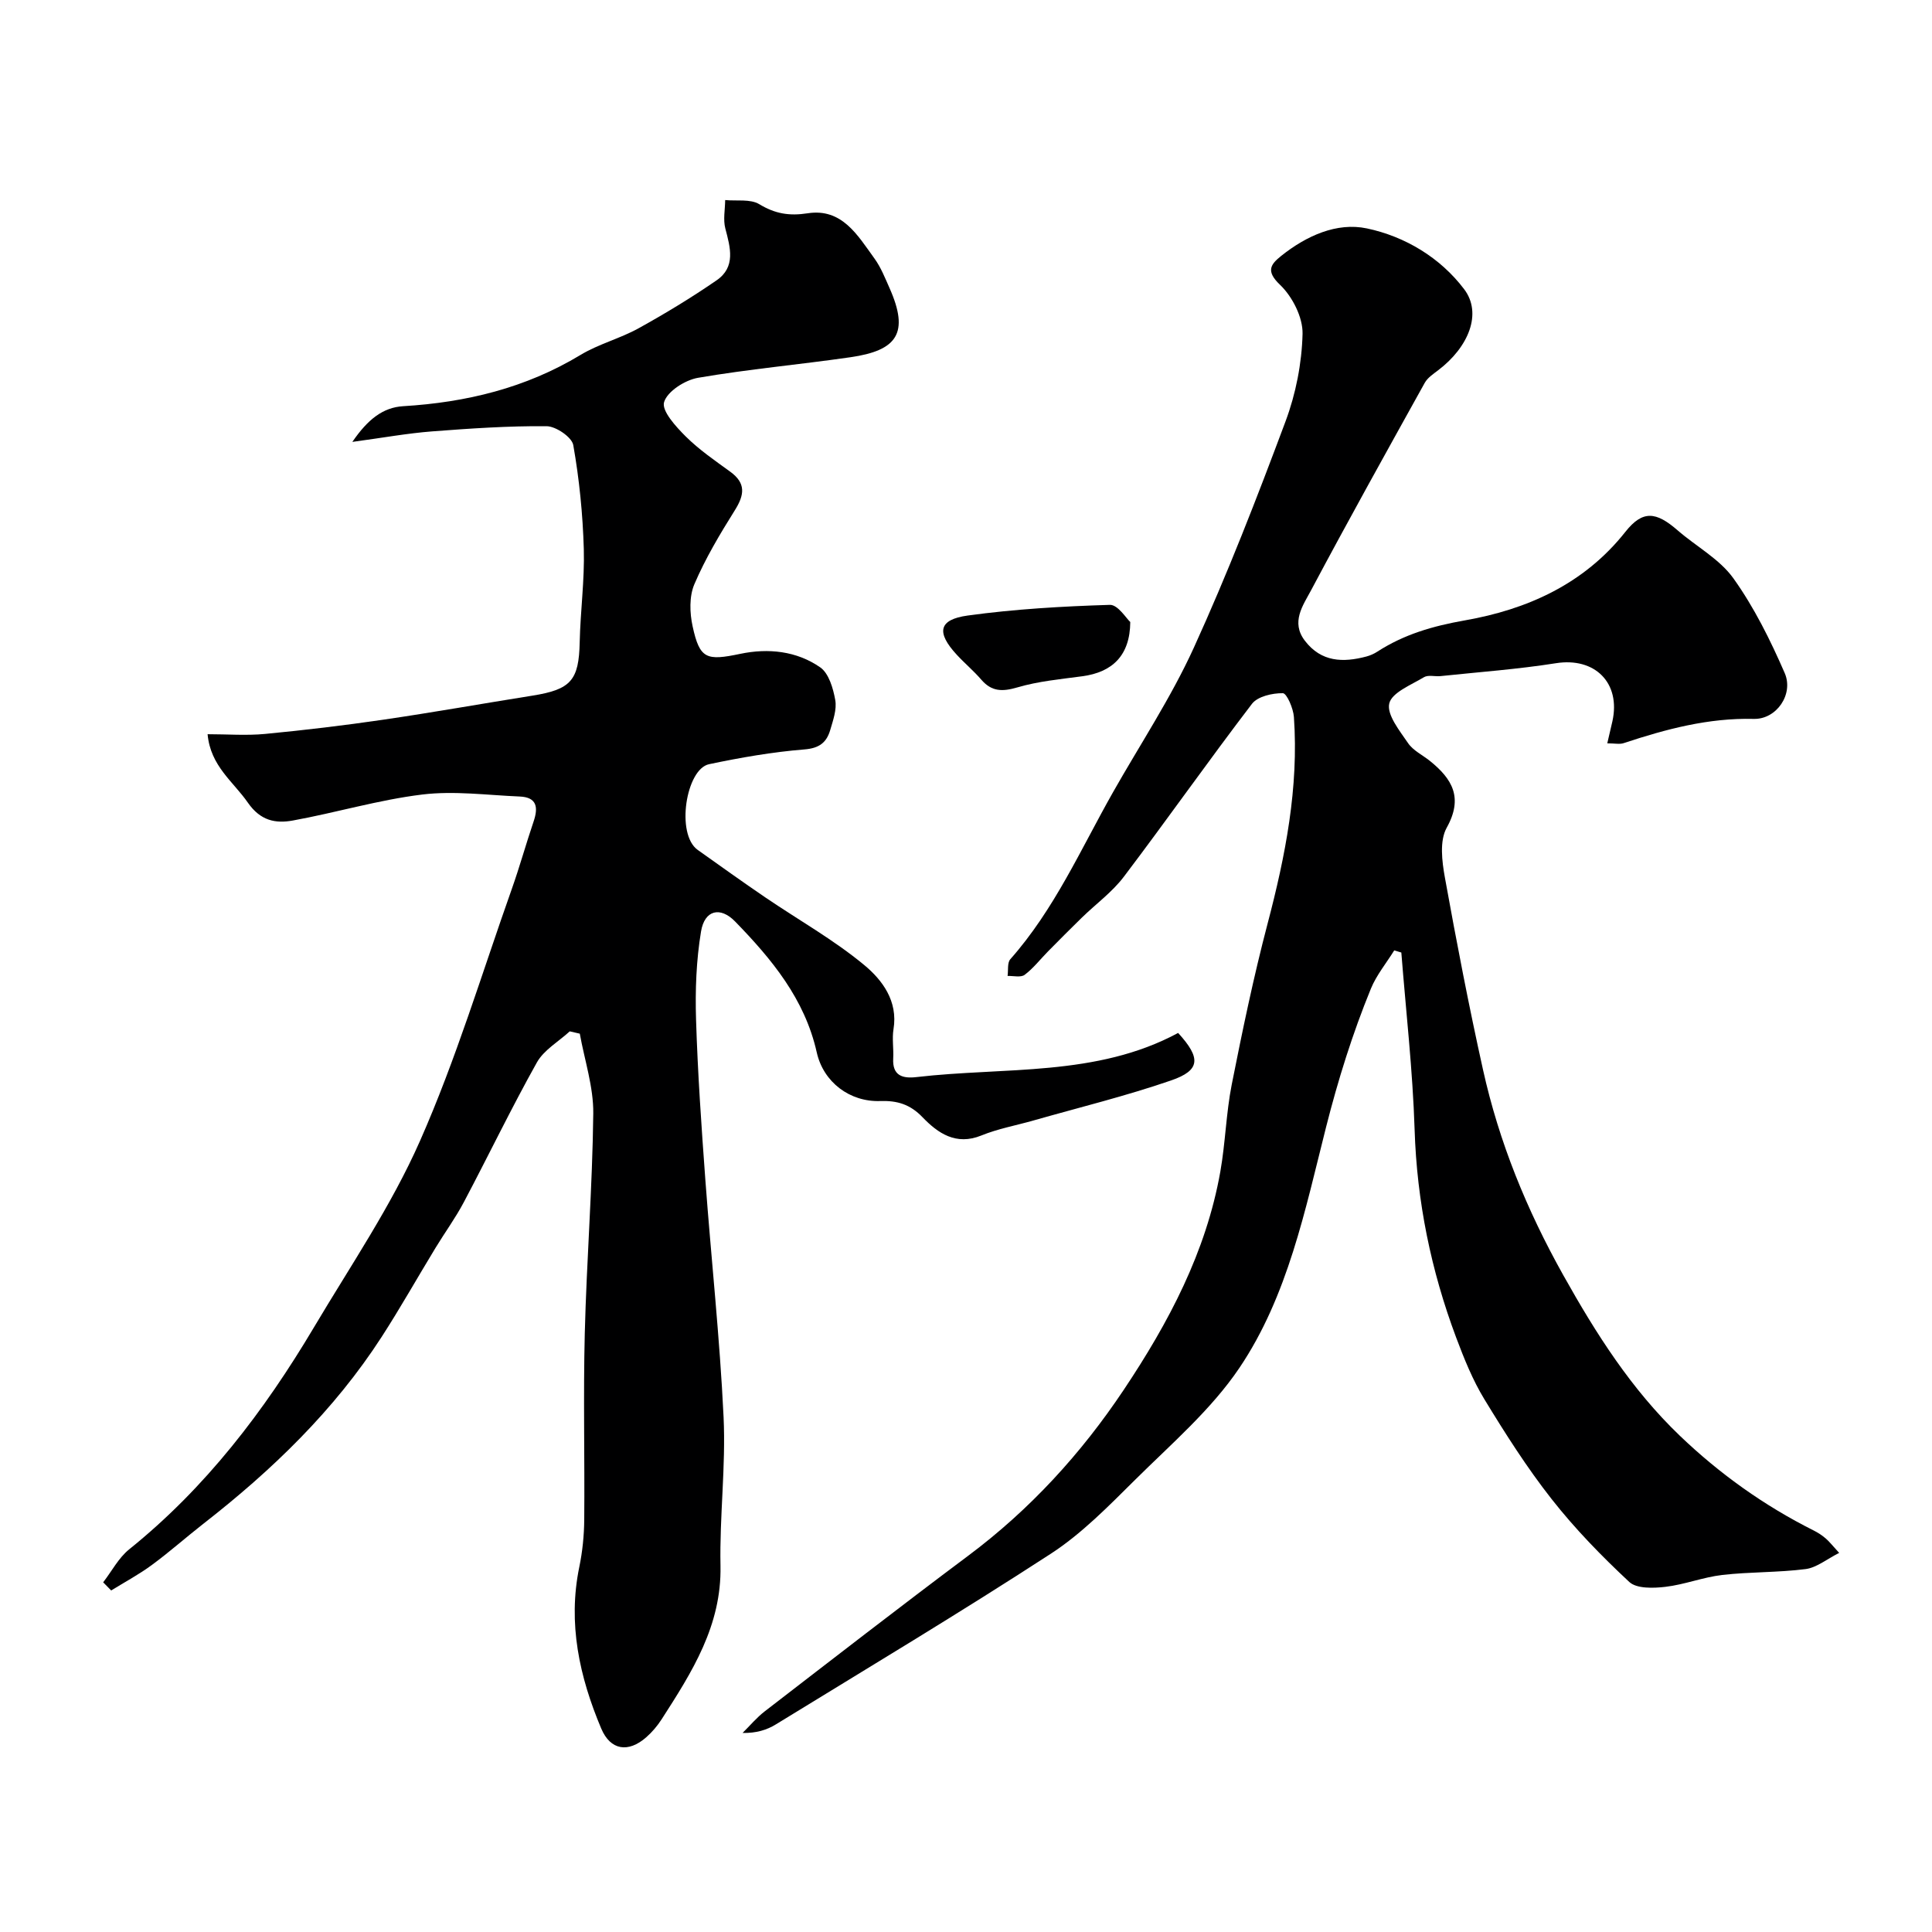
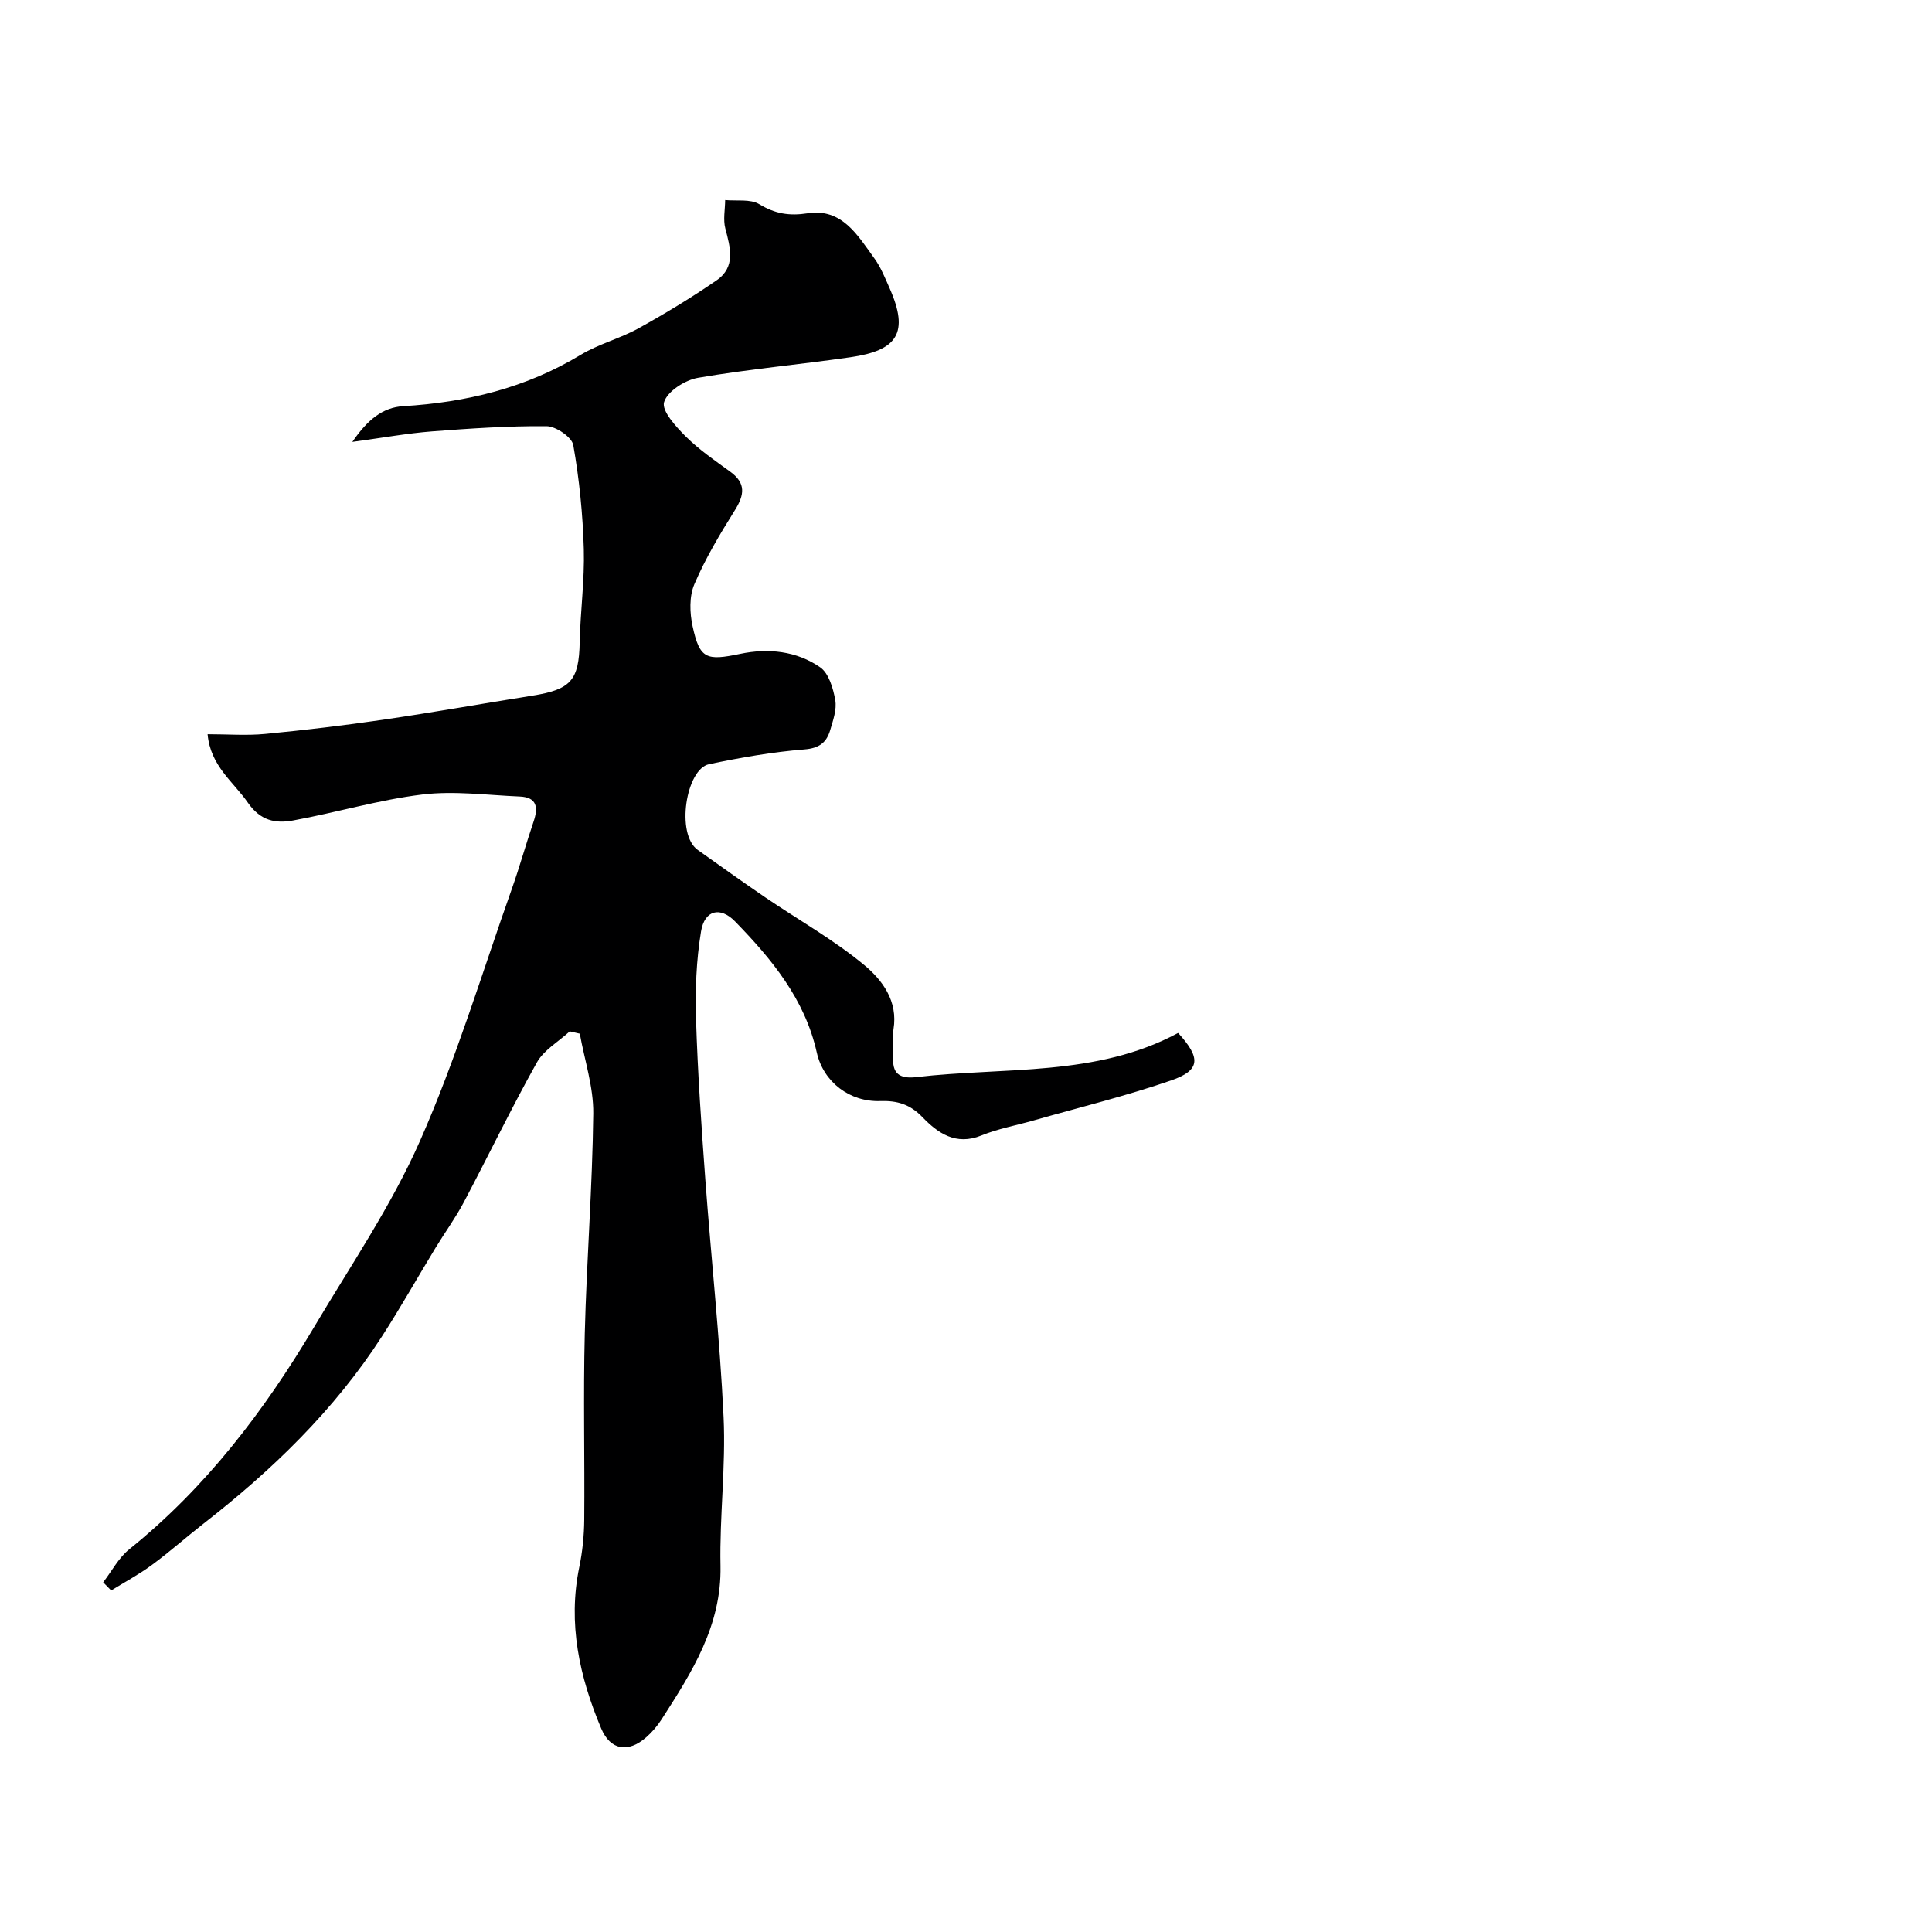
<svg xmlns="http://www.w3.org/2000/svg" enable-background="new 0 0 400 400" viewBox="0 0 400 400">
  <g fill="#000001">
-     <path d="m21.36 327.6c1.78-2.3 3.19-5.06 5.39-6.83 15.86-12.76 27.95-28.63 38.25-45.96 7.56-12.73 16-25.11 21.95-38.58 7.47-16.9 12.83-34.74 19.02-52.2 1.63-4.6 2.93-9.31 4.5-13.93.99-2.91.73-5.04-2.87-5.19-6.73-.28-13.57-1.22-20.19-.41-9.01 1.1-17.82 3.75-26.78 5.38-3.57.65-6.7.07-9.32-3.71-3.02-4.36-7.73-7.56-8.33-14.16 4.11 0 8.05.31 11.93-.06 8.14-.78 16.27-1.75 24.35-2.93 10.33-1.51 20.62-3.35 30.94-4.99 8.03-1.27 9.65-3.19 9.82-11.06.14-6.44 1.03-12.88.85-19.3-.21-7.2-.93-14.44-2.18-21.52-.29-1.64-3.59-3.89-5.52-3.91-7.92-.07-15.86.47-23.77 1.08-5.04.39-10.03 1.3-16.45 2.17 3.2-4.68 6.34-7.13 10.51-7.39 13.08-.79 25.4-3.77 36.74-10.62 3.74-2.26 8.15-3.38 11.99-5.5 5.53-3.06 10.96-6.35 16.17-9.94 4.01-2.76 2.85-6.78 1.81-10.74-.48-1.83-.05-3.91-.03-5.88 2.38.23 5.2-.26 7.05.85 3.27 1.98 6.2 2.48 10.02 1.89 7.13-1.11 10.37 4.58 13.83 9.35 1.33 1.83 2.19 4.02 3.12 6.11 4.16 9.35 1.58 12.95-8.08 14.34-10.51 1.52-21.1 2.46-31.56 4.26-2.69.46-6.36 2.8-7.03 5.04-.54 1.8 2.45 5.08 4.48 7.1 2.77 2.75 6.05 5 9.23 7.31 3.28 2.39 2.93 4.79.95 7.96-3.09 4.93-6.11 9.99-8.39 15.33-1.08 2.52-.97 5.94-.36 8.72 1.47 6.77 2.86 7.16 9.87 5.69 5.78-1.21 11.66-.6 16.55 2.8 1.78 1.24 2.68 4.35 3.11 6.76.35 1.96-.45 4.19-1.04 6.21-.75 2.55-2.22 3.77-5.33 4.02-6.63.53-13.24 1.69-19.76 3.06-4.77 1-6.93 14.49-2.34 17.75 4.66 3.31 9.3 6.64 14.02 9.85 6.84 4.65 14.13 8.74 20.46 13.99 3.71 3.08 7.01 7.43 6.05 13.27-.32 1.97.05 4.04-.06 6.06-.2 3.6 1.97 4.19 4.81 3.86 18.28-2.13 37.25-.02 54.18-9.14 4.76 5.2 4.62 7.74-1.45 9.83-9.36 3.23-19.02 5.59-28.56 8.31-3.58 1.02-7.3 1.69-10.73 3.09-5.26 2.14-9.01-.49-12.17-3.77-2.59-2.7-5.26-3.48-8.78-3.36-6.27.21-11.74-3.88-13.13-10.07-2.48-11.07-9.33-19.32-16.91-27.11-3.06-3.14-6.31-2.4-7.05 2.08-.99 5.97-1.22 12.16-1.03 18.23.34 11.05 1.11 22.08 1.92 33.11 1.21 16.4 3 32.77 3.78 49.2.48 10.23-.85 20.54-.64 30.79.25 12.38-5.92 22.03-12.18 31.76-.88 1.37-1.98 2.67-3.2 3.74-3.72 3.26-7.4 2.7-9.31-1.81-4.51-10.7-6.96-21.75-4.54-33.47.66-3.19.99-6.51 1.02-9.77.11-12.83-.21-25.67.11-38.5.38-15.21 1.59-30.4 1.76-45.61.06-5.49-1.8-11.01-2.79-16.52-.69-.16-1.39-.32-2.08-.48-2.31 2.12-5.34 3.84-6.8 6.43-5.32 9.5-10.04 19.33-15.14 28.96-1.73 3.27-3.94 6.29-5.87 9.47-3.73 6.13-7.25 12.39-11.14 18.41-9.82 15.19-22.64 27.55-36.82 38.61-3.62 2.82-7.06 5.89-10.76 8.61-2.66 1.96-5.6 3.53-8.41 5.27-.55-.57-1.1-1.13-1.66-1.69z" />
-     <path d="m332.77 153.9c.43-1.84.75-3.2 1.06-4.56 1.77-7.99-3.66-13.3-11.68-12.03-7.91 1.25-15.93 1.83-23.9 2.67-1.15.12-2.57-.3-3.44.23-2.65 1.6-6.65 3.17-7.18 5.44-.54 2.33 2.15 5.64 3.89 8.2 1.05 1.55 3.01 2.47 4.54 3.7 4.62 3.73 6.93 7.6 3.46 13.83-1.5 2.7-.98 6.94-.37 10.31 2.4 13.3 4.96 26.59 7.89 39.78 3.33 15.01 9.03 28.98 16.62 42.54 6.81 12.17 14.1 23.63 24.15 33.26 8.26 7.91 17.49 14.49 27.73 19.62.86.43 1.7.98 2.43 1.61.75.63 1.36 1.43 2.81 3.01-2.56 1.29-4.66 3.05-6.94 3.35-5.71.73-11.54.56-17.27 1.22-3.97.46-7.82 2-11.79 2.46-2.47.29-5.93.4-7.45-1.01-5.73-5.34-11.25-11.01-16.08-17.16-5.12-6.51-9.6-13.57-13.92-20.66-2.43-3.99-4.21-8.42-5.86-12.82-5.19-13.86-8.12-28.14-8.59-43.02-.39-12.24-1.79-24.44-2.75-36.66-.49-.15-.98-.29-1.47-.44-1.63 2.63-3.67 5.1-4.83 7.92-3.81 9.31-6.78 18.81-9.28 28.66-4.33 17.1-7.9 34.96-17.94 49.85-5.84 8.66-14.1 15.74-21.61 23.19-5.49 5.44-11.03 11.13-17.45 15.3-18.72 12.17-37.89 23.65-56.92 35.33-1.87 1.15-4.04 1.82-6.89 1.77 1.53-1.51 2.92-3.19 4.61-4.49 13.99-10.78 27.94-21.61 42.08-32.18 12.81-9.57 23.41-21.16 32.23-34.37 9.27-13.88 17.05-28.52 20-45.2 1.05-5.96 1.19-12.09 2.36-18.02 2.21-11.15 4.53-22.31 7.42-33.3 3.7-14.06 6.47-28.18 5.45-42.78-.12-1.78-1.48-4.92-2.29-4.93-2.17-.03-5.22.66-6.4 2.21-9.02 11.8-17.56 23.96-26.53 35.8-2.42 3.19-5.8 5.64-8.7 8.47-2.35 2.29-4.67 4.63-6.98 6.97-1.61 1.63-3.04 3.5-4.85 4.86-.79.59-2.33.19-3.53.23.17-1.18-.09-2.73.57-3.47 9.12-10.3 14.6-22.81 21.27-34.59 5.63-9.94 11.99-19.53 16.71-29.88 6.99-15.33 13.1-31.09 19-46.89 2.13-5.71 3.37-12.03 3.52-18.11.08-3.42-2.11-7.72-4.67-10.16-3-2.86-1.93-4.23.26-5.99 5.18-4.13 11.48-7 17.73-5.68 7.87 1.66 15.18 6.03 20.14 12.59 3.77 4.98.96 11.99-5.44 16.82-.99.75-2.14 1.52-2.72 2.56-7.93 14.28-15.87 28.54-23.54 42.96-1.66 3.11-4.24 6.59-1.27 10.45 3.39 4.42 7.9 4.54 12.74 3.25.78-.21 1.55-.55 2.23-.99 5.56-3.59 11.47-5.31 18.16-6.49 12.82-2.25 24.64-7.48 33.21-18.32 3.6-4.55 6.36-4.19 10.8-.34 3.86 3.36 8.71 5.95 11.58 9.97 4.29 6 7.65 12.79 10.61 19.59 1.91 4.38-1.69 9.62-6.4 9.5-9.39-.23-18.15 2.11-26.88 5-.84.31-1.88.06-3.45.06z" />
-     <path d="m234.01 128.78c-.05 6.97-3.74 10.4-9.92 11.23-4.52.61-9.12 1.03-13.46 2.31-3.11.91-5.33.89-7.48-1.62-1.57-1.82-3.44-3.38-5.07-5.15-4.25-4.61-3.79-7.27 2.27-8.11 9.74-1.34 19.61-1.91 29.44-2.21 1.66-.05 3.41 2.83 4.22 3.55z" />
+     <path d="m21.36 327.6c1.78-2.3 3.19-5.06 5.39-6.83 15.86-12.76 27.95-28.63 38.25-45.96 7.56-12.73 16-25.11 21.95-38.58 7.47-16.9 12.83-34.74 19.02-52.2 1.63-4.6 2.93-9.31 4.5-13.93.99-2.91.73-5.04-2.87-5.19-6.73-.28-13.57-1.22-20.19-.41-9.01 1.1-17.82 3.75-26.78 5.38-3.57.65-6.7.07-9.32-3.71-3.02-4.36-7.73-7.56-8.33-14.16 4.11 0 8.05.31 11.93-.06 8.14-.78 16.27-1.75 24.35-2.93 10.33-1.51 20.62-3.35 30.94-4.99 8.03-1.27 9.65-3.19 9.82-11.06.14-6.44 1.03-12.88.85-19.3-.21-7.2-.93-14.44-2.18-21.52-.29-1.64-3.59-3.89-5.52-3.91-7.92-.07-15.86.47-23.77 1.08-5.04.39-10.03 1.3-16.45 2.17 3.2-4.68 6.34-7.13 10.51-7.39 13.08-.79 25.4-3.77 36.74-10.62 3.74-2.26 8.15-3.38 11.99-5.5 5.53-3.06 10.96-6.35 16.17-9.94 4.01-2.76 2.85-6.78 1.81-10.74-.48-1.83-.05-3.91-.03-5.88 2.38.23 5.2-.26 7.05.85 3.27 1.98 6.2 2.48 10.02 1.89 7.13-1.11 10.37 4.58 13.83 9.35 1.33 1.83 2.19 4.02 3.12 6.11 4.16 9.35 1.58 12.95-8.08 14.34-10.51 1.52-21.1 2.46-31.56 4.26-2.69.46-6.36 2.8-7.03 5.04-.54 1.8 2.45 5.08 4.48 7.1 2.77 2.75 6.05 5 9.23 7.31 3.28 2.39 2.93 4.79.95 7.96-3.09 4.93-6.11 9.99-8.39 15.33-1.08 2.52-.97 5.94-.36 8.72 1.47 6.77 2.86 7.16 9.87 5.69 5.78-1.21 11.66-.6 16.55 2.8 1.78 1.24 2.68 4.35 3.11 6.76.35 1.96-.45 4.19-1.04 6.21-.75 2.55-2.22 3.77-5.33 4.02-6.63.53-13.24 1.69-19.76 3.06-4.77 1-6.93 14.49-2.34 17.75 4.66 3.31 9.3 6.64 14.02 9.85 6.84 4.65 14.13 8.74 20.46 13.99 3.71 3.08 7.01 7.43 6.05 13.27-.32 1.97.05 4.04-.06 6.06-.2 3.6 1.97 4.19 4.81 3.86 18.28-2.13 37.25-.02 54.18-9.14 4.76 5.2 4.62 7.74-1.45 9.83-9.36 3.23-19.02 5.59-28.56 8.31-3.58 1.02-7.3 1.69-10.73 3.09-5.26 2.14-9.01-.49-12.17-3.77-2.59-2.7-5.26-3.48-8.78-3.36-6.27.21-11.74-3.88-13.13-10.07-2.48-11.07-9.33-19.32-16.91-27.11-3.06-3.14-6.31-2.4-7.05 2.08-.99 5.97-1.22 12.16-1.03 18.23.34 11.05 1.11 22.08 1.92 33.11 1.21 16.4 3 32.77 3.78 49.2.48 10.23-.85 20.54-.64 30.79.25 12.38-5.92 22.03-12.18 31.76-.88 1.37-1.98 2.67-3.2 3.74-3.72 3.26-7.4 2.7-9.31-1.81-4.51-10.7-6.96-21.75-4.54-33.47.66-3.19.99-6.51 1.02-9.77.11-12.83-.21-25.67.11-38.5.38-15.21 1.59-30.4 1.76-45.61.06-5.49-1.8-11.01-2.79-16.52-.69-.16-1.39-.32-2.08-.48-2.31 2.12-5.34 3.84-6.8 6.43-5.32 9.5-10.04 19.33-15.14 28.96-1.73 3.27-3.94 6.29-5.87 9.47-3.73 6.13-7.25 12.39-11.14 18.41-9.82 15.19-22.64 27.55-36.82 38.61-3.62 2.82-7.06 5.89-10.76 8.61-2.66 1.96-5.6 3.53-8.41 5.27-.55-.57-1.1-1.13-1.66-1.69" />
  </g>
</svg>